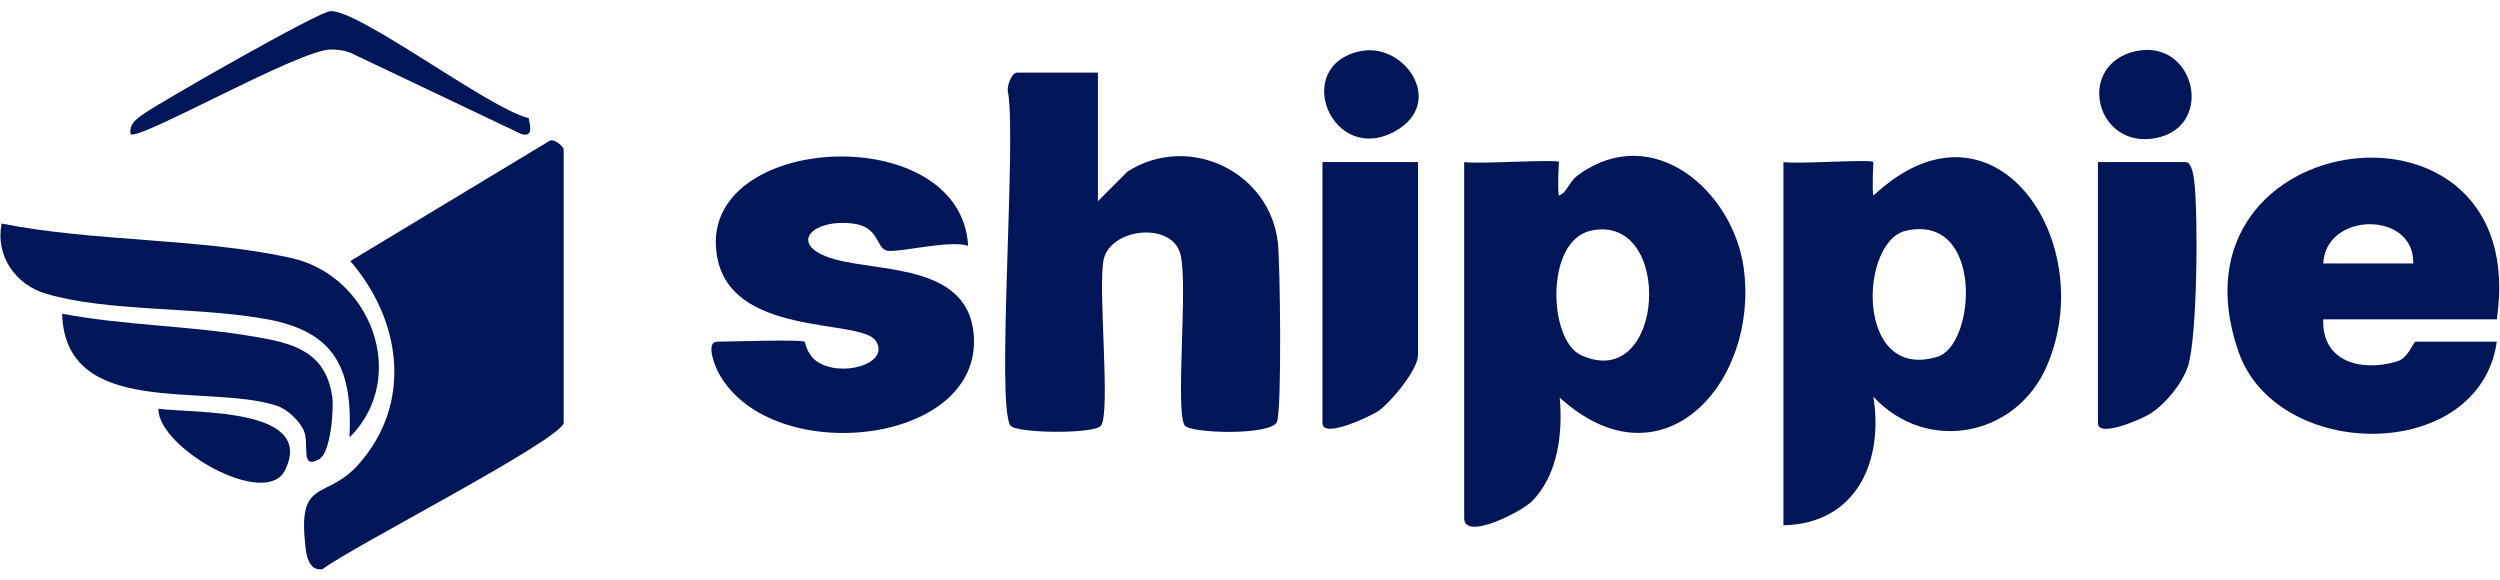
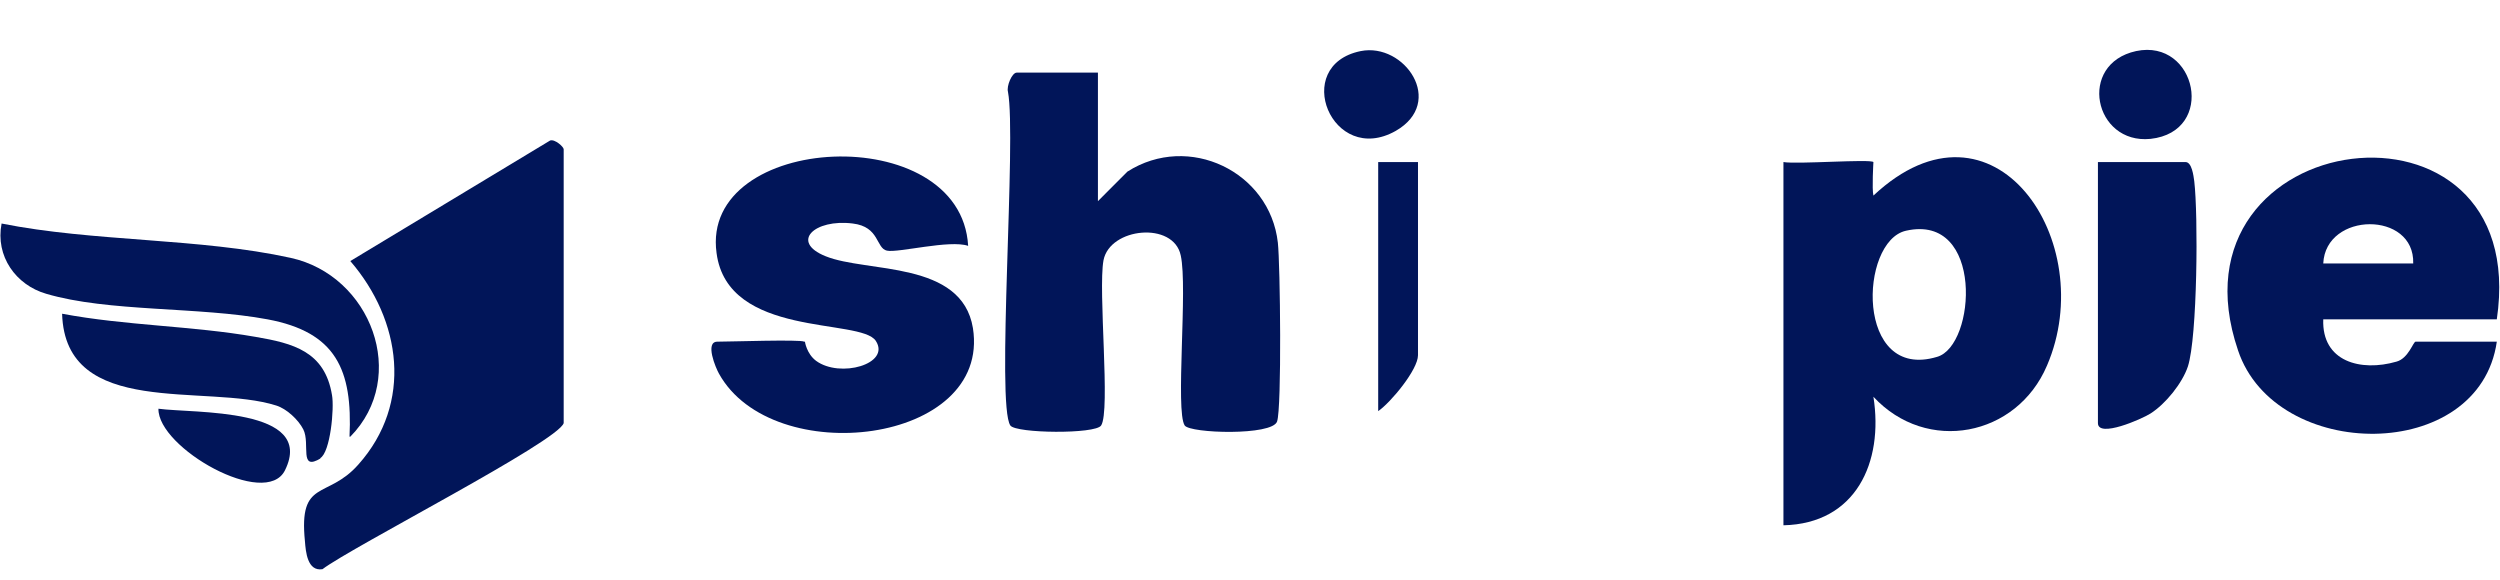
<svg xmlns="http://www.w3.org/2000/svg" fill="none" viewBox="0 0 112 26" height="26" width="112">
  <g clip-path="url(#clip0_3004_3654)">
-     <path fill="#011559" d="M69.839 7.26C69.839 7.26 69.768 8.44 69.839 8.762C70.267 8.583 70.232 8.154 70.767 7.796C74.048 5.471 77.615 8.511 78.115 11.981C78.828 17.131 74.476 21.995 69.875 17.811C70.018 19.384 69.804 21.28 68.627 22.46C68.163 22.925 65.595 24.248 65.595 23.211V7.26C66.201 7.367 69.732 7.117 69.875 7.26H69.839ZM71.266 10.335C69.197 10.8 69.376 15.271 70.838 15.915C74.619 17.632 75.011 9.513 71.266 10.335Z" />
    <path fill="#011559" d="M83.929 7.26C83.929 7.26 83.857 8.476 83.929 8.762C89.315 3.719 94.094 10.836 91.704 16.38C90.349 19.563 86.319 20.35 83.929 17.775C84.392 20.708 83.144 23.462 79.898 23.533V7.26C80.504 7.367 83.786 7.117 83.929 7.26ZM85.391 10.336C83.287 10.801 83.108 17.095 86.782 15.987C88.53 15.486 88.887 9.549 85.391 10.336Z" />
    <path fill="#011559" d="M49.187 3.254V9.012L50.507 7.689C53.254 5.936 56.892 7.689 57.248 10.872C57.355 11.838 57.427 18.275 57.213 18.883C56.999 19.527 53.325 19.42 53.075 19.062C52.647 18.418 53.218 12.875 52.897 11.444C52.576 9.906 49.722 10.192 49.437 11.659C49.187 13.018 49.758 18.418 49.33 19.062C49.08 19.456 45.513 19.42 45.264 19.062C44.622 18.132 45.549 6.187 45.157 4.112C45.085 3.862 45.335 3.254 45.549 3.254H49.187Z" />
    <path fill="#011559" d="M25.253 18.955C25.004 19.778 15.766 24.499 14.446 25.5C13.768 25.607 13.697 24.713 13.661 24.248C13.376 21.423 14.66 22.389 16.051 20.815C18.512 18.061 17.977 14.341 15.694 11.695L24.647 6.294C24.861 6.223 25.253 6.58 25.253 6.687V18.991V18.955Z" />
    <path fill="#011559" d="M111.893 14.305H104.082C104.01 16.201 105.758 16.666 107.363 16.201C107.898 16.058 108.112 15.307 108.219 15.307H111.857C111.073 20.779 101.941 20.707 100.265 15.7C96.805 5.543 113.462 3.433 111.857 14.305H111.893ZM104.082 11.802H108.112C108.183 9.441 104.189 9.477 104.082 11.802Z" />
    <path fill="#011559" d="M36.061 15.307C36.061 15.307 36.133 15.843 36.56 16.165C37.631 16.952 39.913 16.308 39.236 15.271C38.558 14.234 32.601 15.164 32.102 11.337C31.353 5.936 43.052 5.328 43.373 11.015C42.553 10.729 40.234 11.337 39.735 11.229C39.236 11.122 39.414 10.156 38.201 10.013C36.489 9.799 35.383 10.836 36.989 11.48C38.843 12.231 43.088 11.659 43.587 14.699C44.408 19.92 34.599 21.065 32.209 16.737C32.066 16.487 31.567 15.307 32.138 15.307C32.708 15.307 35.883 15.199 36.026 15.307H36.061Z" />
    <path fill="#011559" d="M15.658 19.563C15.801 16.559 15.052 14.878 11.985 14.306C8.917 13.733 4.851 13.984 2.069 13.161C0.713 12.768 -0.214 11.48 0.071 10.014C4.173 10.836 8.953 10.657 13.019 11.552C16.622 12.338 18.334 16.881 15.694 19.563H15.658Z" />
-     <path fill="#011559" d="M63.526 7.26V15.915C63.526 16.559 62.313 18.025 61.743 18.419C61.35 18.669 59.246 19.67 59.246 18.955V7.26H63.526Z" />
+     <path fill="#011559" d="M63.526 7.26V15.915C63.526 16.559 62.313 18.025 61.743 18.419V7.26H63.526Z" />
    <path fill="#011559" d="M94.023 7.26H97.911C98.196 7.26 98.268 7.868 98.303 8.118C98.482 9.62 98.446 15.092 98.018 16.416C97.768 17.167 97.019 18.097 96.341 18.526C95.949 18.776 93.987 19.635 93.987 18.955V7.26H94.023Z" />
    <path fill="#011559" d="M14.374 20.529C13.376 21.137 13.911 19.885 13.59 19.241C13.376 18.812 12.841 18.311 12.377 18.168C9.238 17.167 2.925 18.776 2.782 14.055C5.636 14.592 8.596 14.592 11.45 15.092C13.126 15.379 14.553 15.736 14.874 17.703C14.981 18.276 14.803 20.278 14.339 20.529H14.374Z" />
-     <path fill="#011559" d="M23.684 5.292C23.755 5.65 23.898 6.151 23.363 6.008L15.694 2.36C15.409 2.252 15.123 2.217 14.803 2.217C13.34 2.252 6.206 6.33 5.85 6.008C5.778 5.507 6.171 5.292 6.527 5.042C7.312 4.506 14.303 0.5 14.803 0.5C16.087 0.428 21.901 4.863 23.684 5.292Z" />
    <path fill="#011559" d="M60.958 2.289C62.92 1.895 64.775 4.577 62.527 5.865C59.674 7.474 57.819 2.932 60.958 2.289Z" />
    <path fill="#011559" d="M95.699 2.288C98.41 1.716 99.302 5.9 96.341 6.222C93.809 6.473 93.06 2.86 95.699 2.288Z" />
    <path fill="#011559" d="M7.098 18.311C8.668 18.526 14.161 18.239 12.769 21.065C11.913 22.817 7.062 20.064 7.098 18.311Z" />
  </g>
  <defs>
    <clipPath id="clip0_3004_3654">
      <rect transform="translate(0 0.5)" fill="white" height="25" width="112" />
    </clipPath>
  </defs>
</svg>